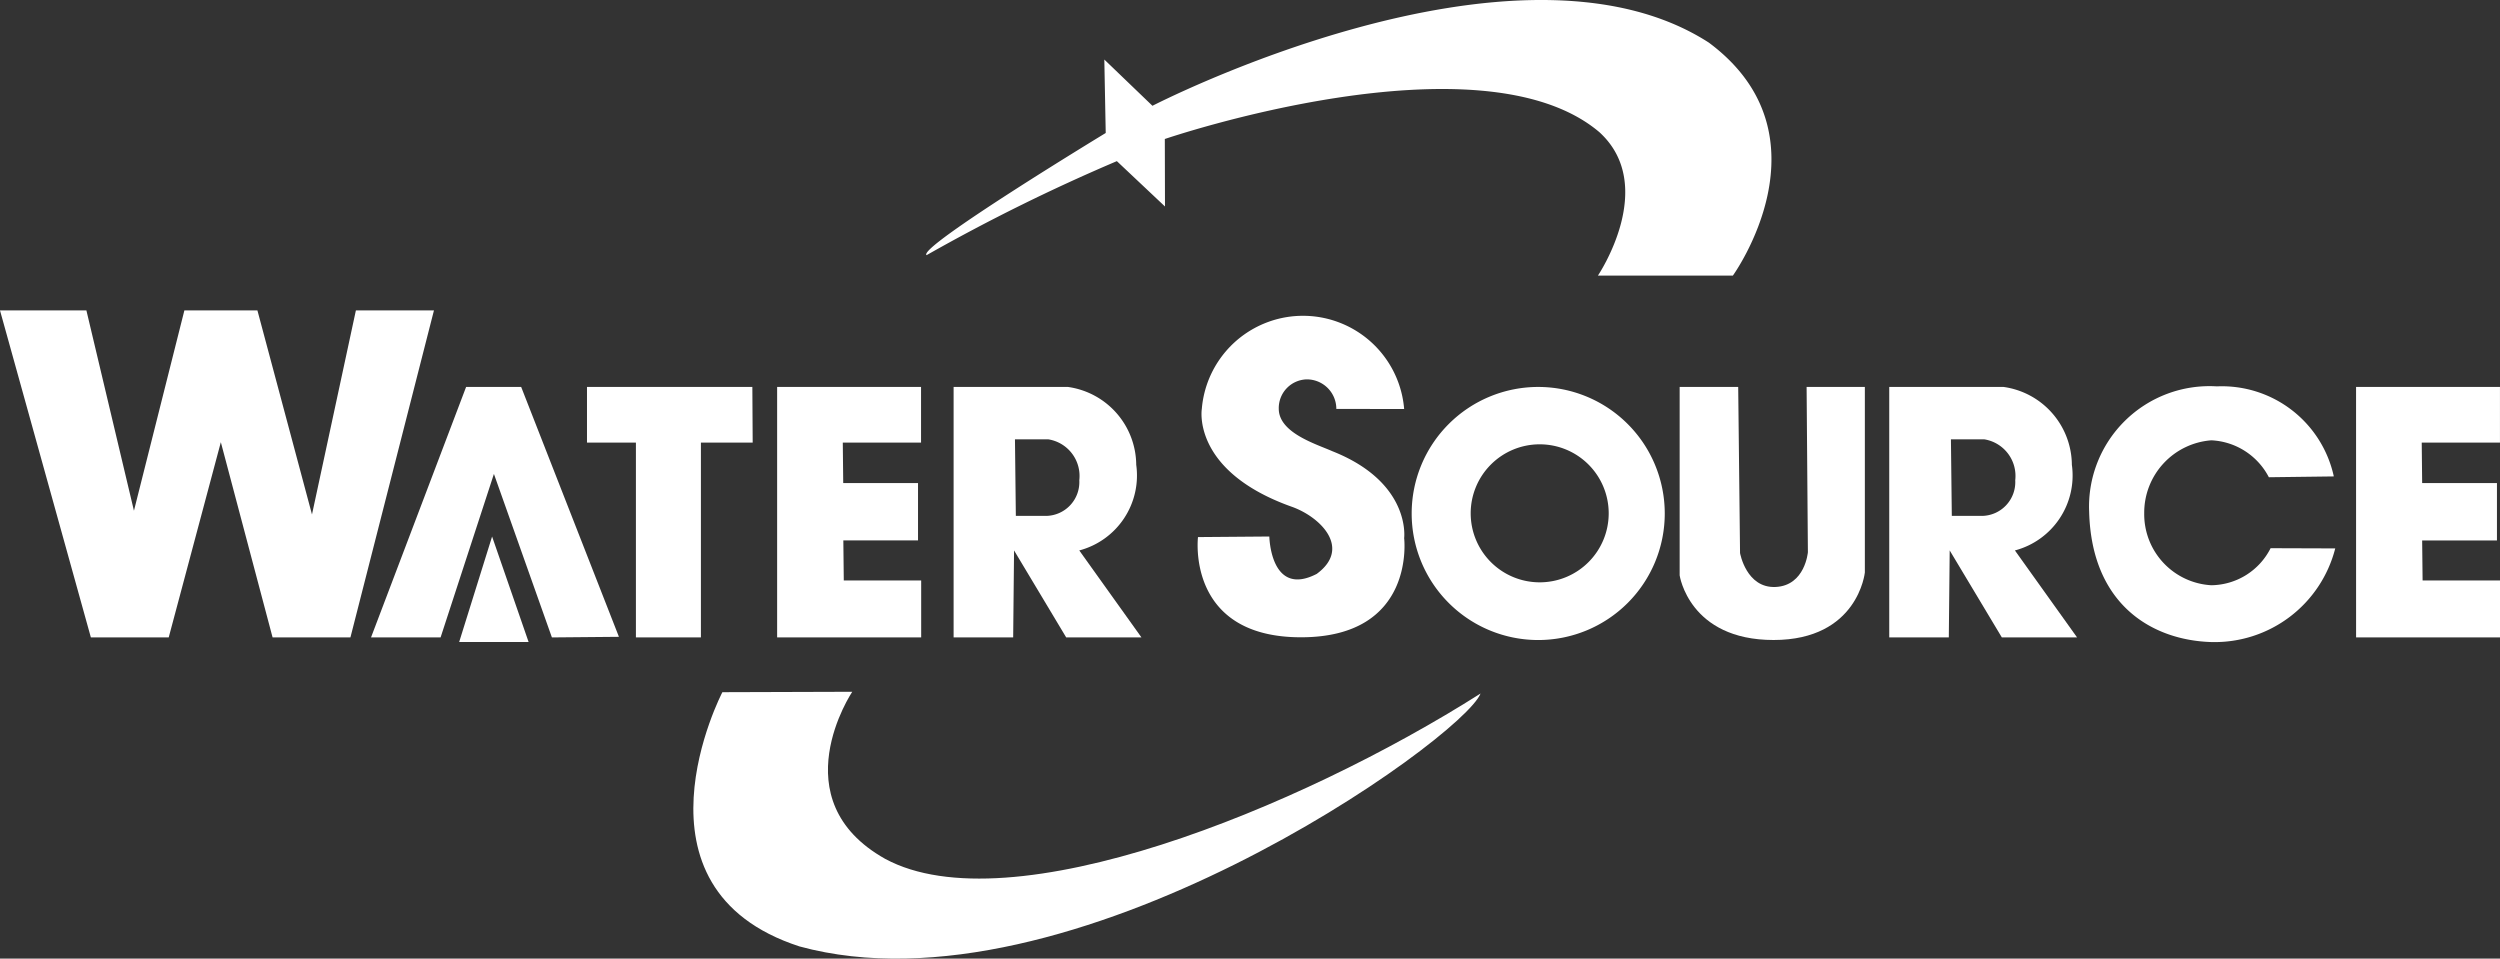
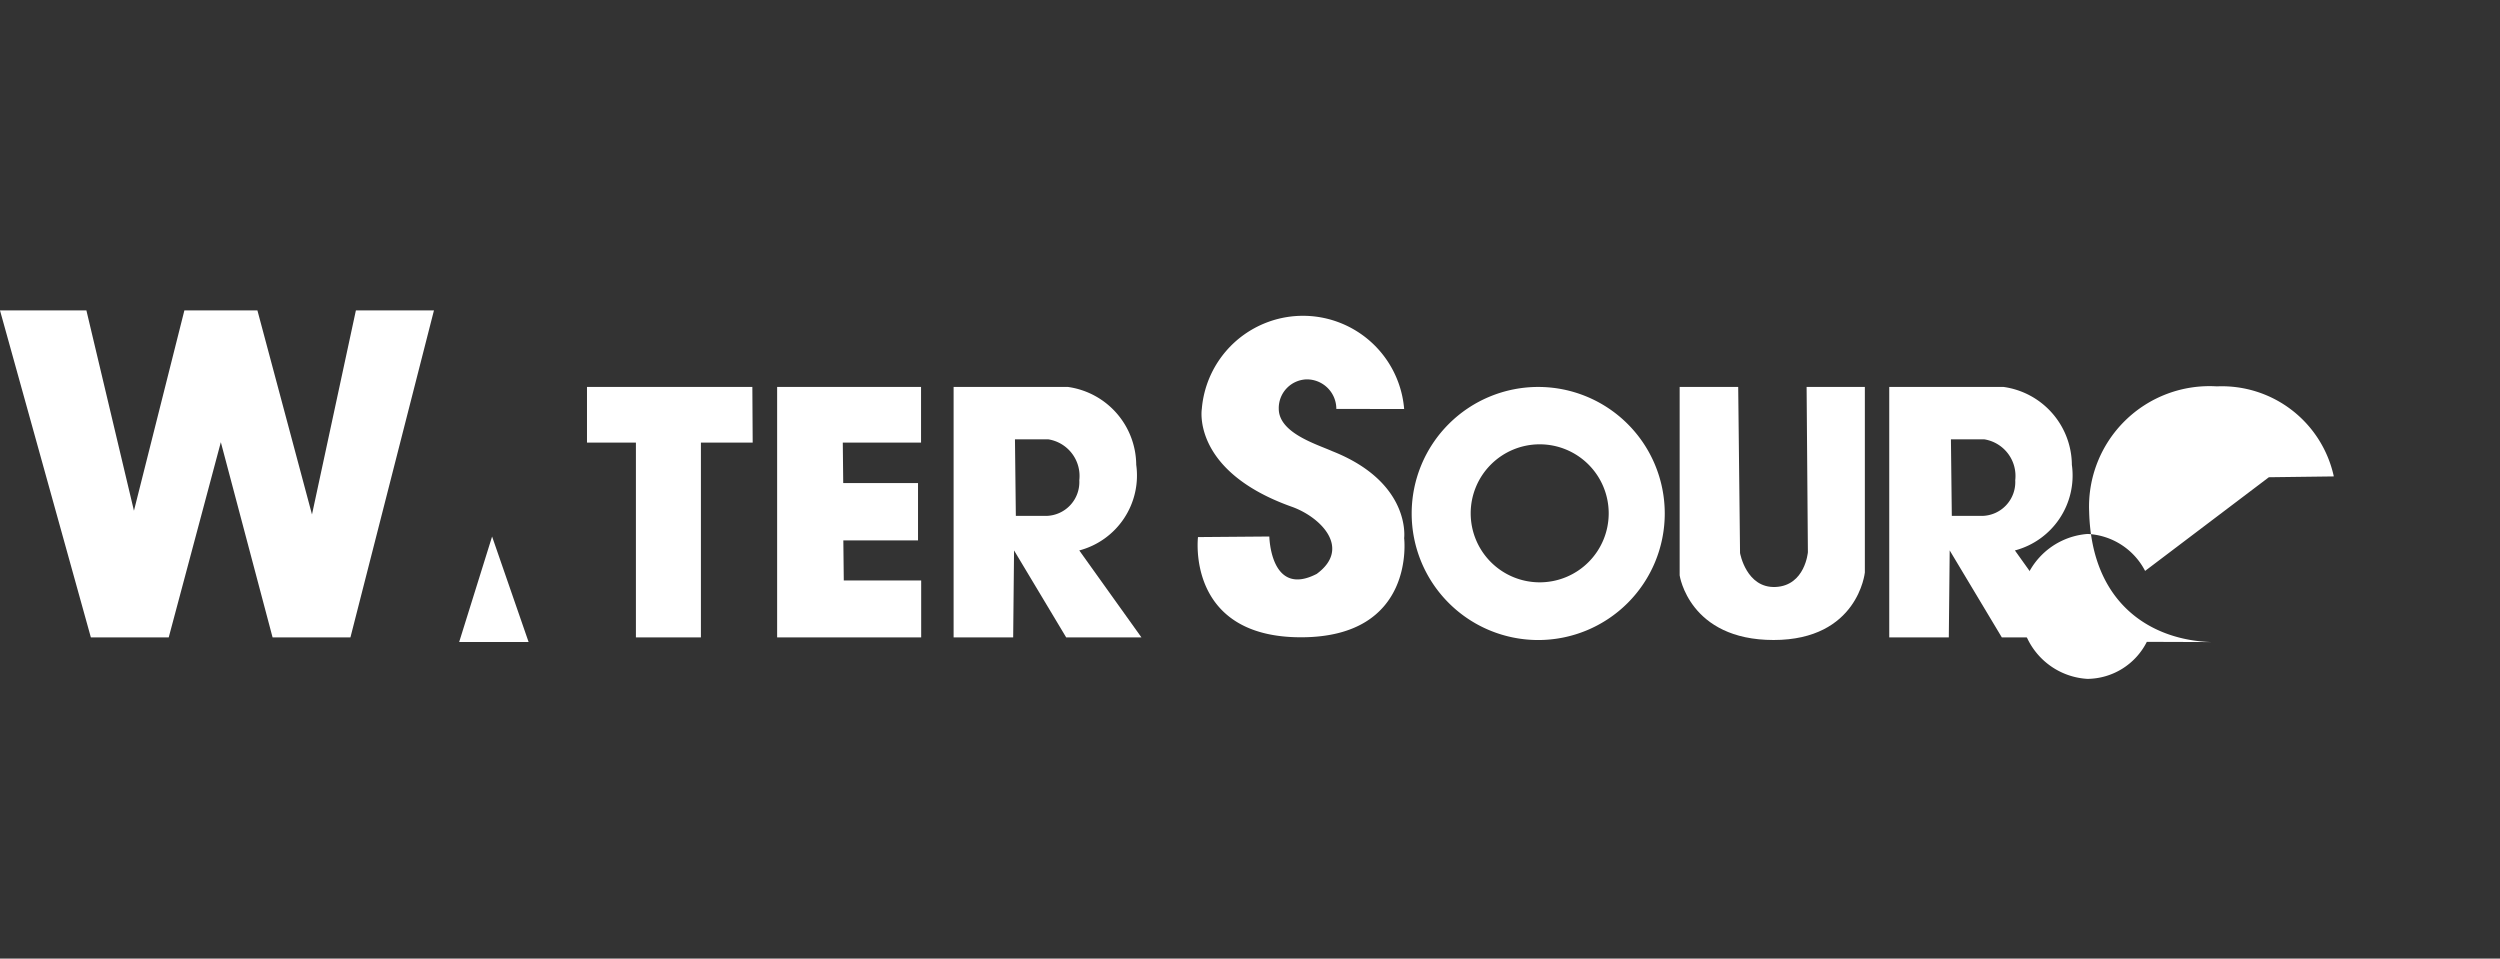
<svg xmlns="http://www.w3.org/2000/svg" width="91.117" height="34.939" viewBox="0 0 91.117 34.939">
  <rect x="0" y="0" width="91.117" height="34.939" fill="#333333" stroke="none" />
  <defs>
    <clipPath id="clip-path">
      <rect id="Rectangle_7" data-name="Rectangle 7" width="91.117" height="34.939" fill="#fff" />
    </clipPath>
  </defs>
  <g id="Logo" transform="translate(0 0)">
    <path id="Path_1" data-name="Path 1" d="M12.971,24.64l-1.6,7.437L9.382,24.64H6.72l-1.838,7.3-1.733-7.3H0L3.312,36.558H6.149l1.9-7.116,1.886,7.116h2.837L15.816,24.64Z" transform="translate(0 -13.326)" fill="#fff" />
-     <path id="Path_2" data-name="Path 2" d="M29.452,39.843l3.465-9.128h2.007l3.563,9.107-2.443.022-2.113-5.959-1.944,5.959Z" transform="translate(-15.929 -16.612)" fill="#fff" />
    <path id="Path_3" data-name="Path 3" d="M46.593,30.715H52.62l.012,2.029H50.745v7.1H48.376v-7.1H46.593Z" transform="translate(-25.199 -16.612)" fill="#fff" />
    <path id="Path_4" data-name="Path 4" d="M61.687,30.715h5.245v2.029H64.08l.016,1.474h2.726v2.091H64.1l.016,1.458h2.821v2.076H61.687Z" transform="translate(-33.363 -16.612)" fill="#fff" />
    <g id="Group_2" data-name="Group 2" transform="translate(0 0)">
      <g id="Group_1" data-name="Group 1" clip-path="url(#clip-path)">
        <path id="Path_5" data-name="Path 5" d="M80.274,36.674a2.826,2.826,0,0,0,2.076-3.122,2.888,2.888,0,0,0-2.488-2.837H75.694v9.128h2.171l.032-3.17,1.9,3.17H82.54Zm-1.212-1.26h-1.1l-.032-2.789h1.22a1.352,1.352,0,0,1,1.125,1.49,1.232,1.232,0,0,1-1.212,1.3" transform="translate(-40.938 -16.612)" fill="#fff" />
-         <path id="Path_6" data-name="Path 6" d="M73.533,9.3c-.365-.27,6.529-4.453,6.529-4.453l-.051-2.677,1.754,1.686S95.006-2.98,102.042,1.552c4.564,3.391.877,8.494.877,8.494H98s2.208-3.265.053-5.23c-4.342-3.677-15.837.25-15.837.25l.006,2.46L80.468,5.873A68.137,68.137,0,0,0,73.533,9.3" transform="translate(-39.762 0)" fill="#fff" />
-         <path id="Path_7" data-name="Path 7" d="M56.093,54.926l4.734-.015s-2.642,3.935,1.2,6.09c4.543,2.451,15.066-1.817,21.7-6.027-.65,1.653-15,11.9-24.823,9.218-6.538-2.124-2.811-9.265-2.811-9.265" transform="translate(-29.765 -29.698)" fill="#fff" />
-         <path id="Path_8" data-name="Path 8" d="M187.017,30.715h5.245v2.029h-2.852l.016,1.474h2.726v2.091h-2.726l.016,1.458h2.821v2.076h-5.245Z" transform="translate(-101.146 -16.612)" fill="#fff" />
        <path id="Path_9" data-name="Path 9" d="M154.541,36.674a2.826,2.826,0,0,0,2.076-3.122,2.888,2.888,0,0,0-2.488-2.837h-4.168v9.128h2.171l.032-3.17,1.9,3.17h2.742Zm-1.2-1.26h-1.1l-.032-2.789h1.22a1.351,1.351,0,0,1,1.124,1.49,1.232,1.232,0,0,1-1.212,1.3" transform="translate(-81.104 -16.612)" fill="#fff" />
        <path id="Path_10" data-name="Path 10" d="M36.447,46.434l1.2-3.845,1.331,3.845Z" transform="translate(-19.712 -23.034)" fill="#fff" />
        <path id="Path_11" data-name="Path 11" d="M102.582,28.479a3.7,3.7,0,0,0-7.375,0s-.38,2.271,3.3,3.571c1.046.381,2.155,1.51.888,2.44-1.688.872-1.727-1.363-1.727-1.363l-2.6.021S94.622,36.8,98.821,36.8s3.761-3.613,3.761-3.613.264-2.029-2.62-3.17c-.585-.26-1.944-.665-1.95-1.542A1.047,1.047,0,0,1,99.027,27.4a1.075,1.075,0,0,1,1.083,1.078Z" transform="translate(-51.405 -13.573)" fill="#fff" />
        <path id="Path_12" data-name="Path 12" d="M116.668,30.715a4.612,4.612,0,1,0,4.611,4.611,4.612,4.612,0,0,0-4.611-4.611m.054,7.121a2.515,2.515,0,1,1,2.514-2.514,2.514,2.514,0,0,1-2.514,2.514" transform="translate(-60.604 -16.612)" fill="#fff" />
        <path id="Path_13" data-name="Path 13" d="M135.46,30.715h-2.134v6.867s.343,2.356,3.423,2.356,3.327-2.462,3.327-2.462V30.715h-2.123L138,36.737s-.1,1.215-1.173,1.268-1.3-1.236-1.3-1.236Z" transform="translate(-72.108 -16.612)" fill="#fff" />
-         <path id="Path_14" data-name="Path 14" d="M172.378,33.979l2.367-.03a4.175,4.175,0,0,0-4.263-3.282,4.39,4.39,0,0,0-4.654,4.575c.09,3.4,2.314,4.681,4.458,4.744a4.538,4.538,0,0,0,4.511-3.413l-2.356-.008a2.451,2.451,0,0,1-2.166,1.35,2.593,2.593,0,0,1-2.44-2.626,2.645,2.645,0,0,1,2.448-2.656,2.494,2.494,0,0,1,2.095,1.347" transform="translate(-89.685 -16.585)" fill="#fff" />
+         <path id="Path_14" data-name="Path 14" d="M172.378,33.979l2.367-.03a4.175,4.175,0,0,0-4.263-3.282,4.39,4.39,0,0,0-4.654,4.575c.09,3.4,2.314,4.681,4.458,4.744l-2.356-.008a2.451,2.451,0,0,1-2.166,1.35,2.593,2.593,0,0,1-2.44-2.626,2.645,2.645,0,0,1,2.448-2.656,2.494,2.494,0,0,1,2.095,1.347" transform="translate(-89.685 -16.585)" fill="#fff" />
      </g>
    </g>
  </g>
</svg>